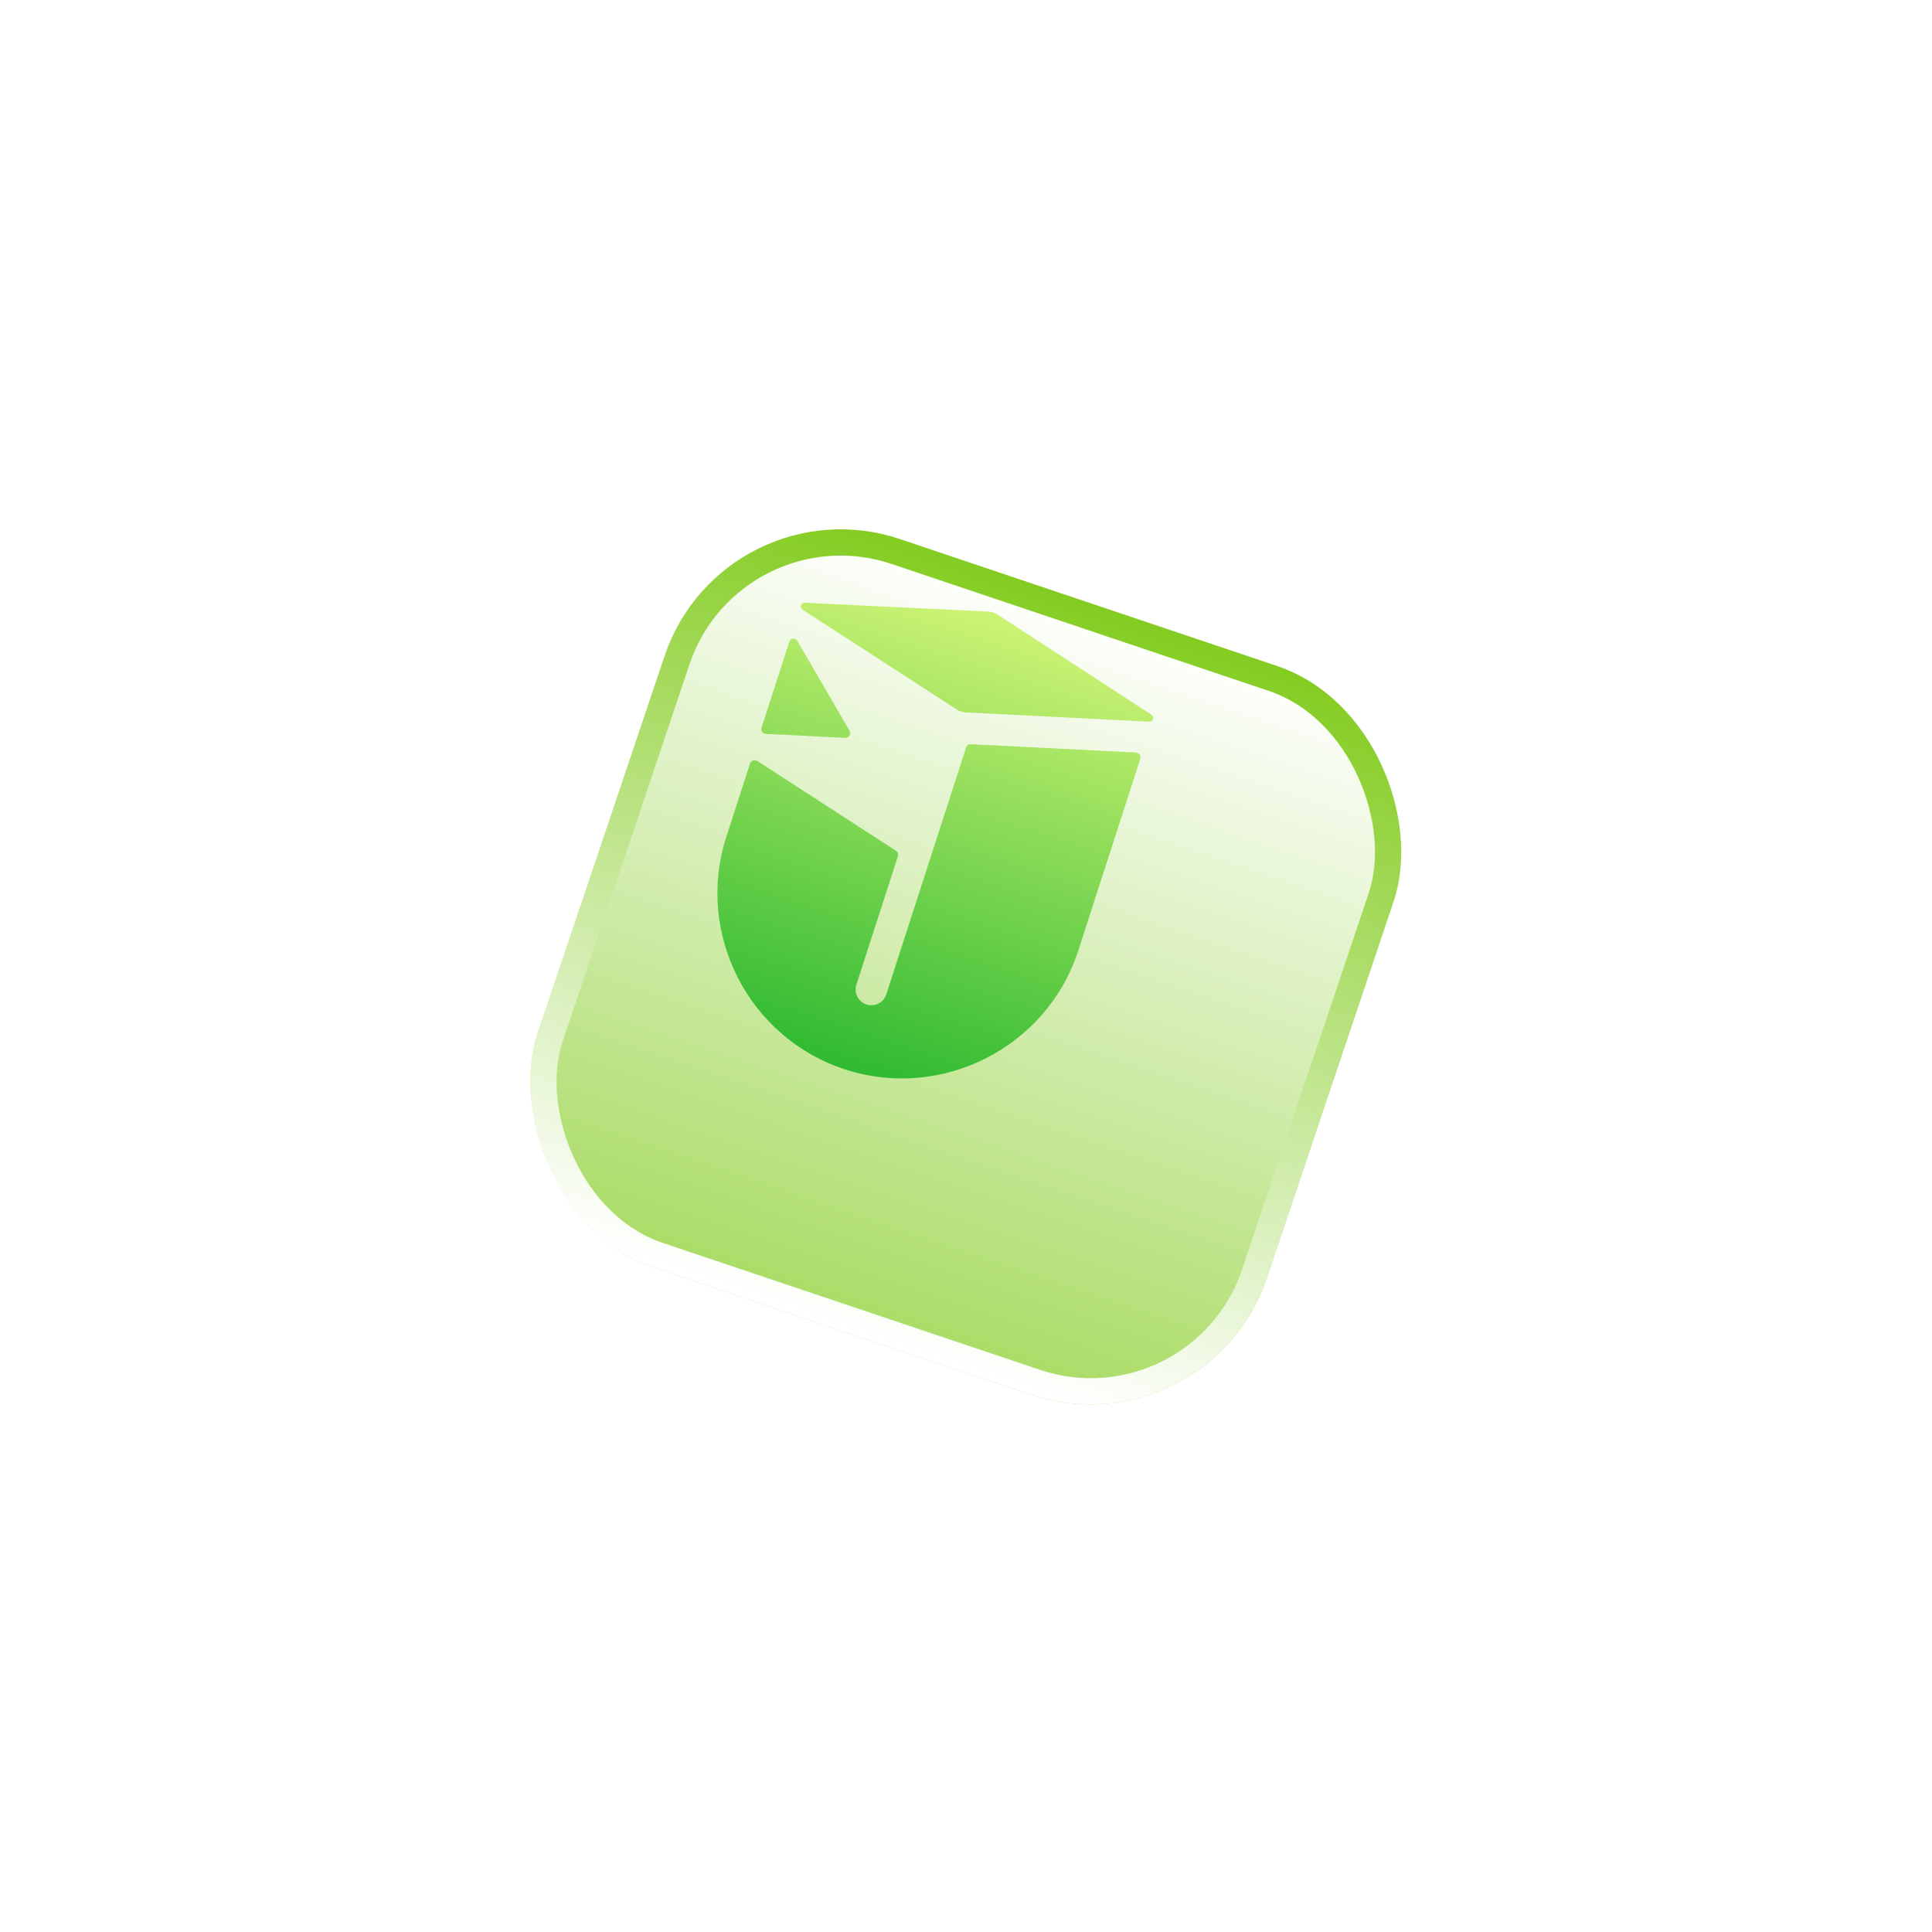
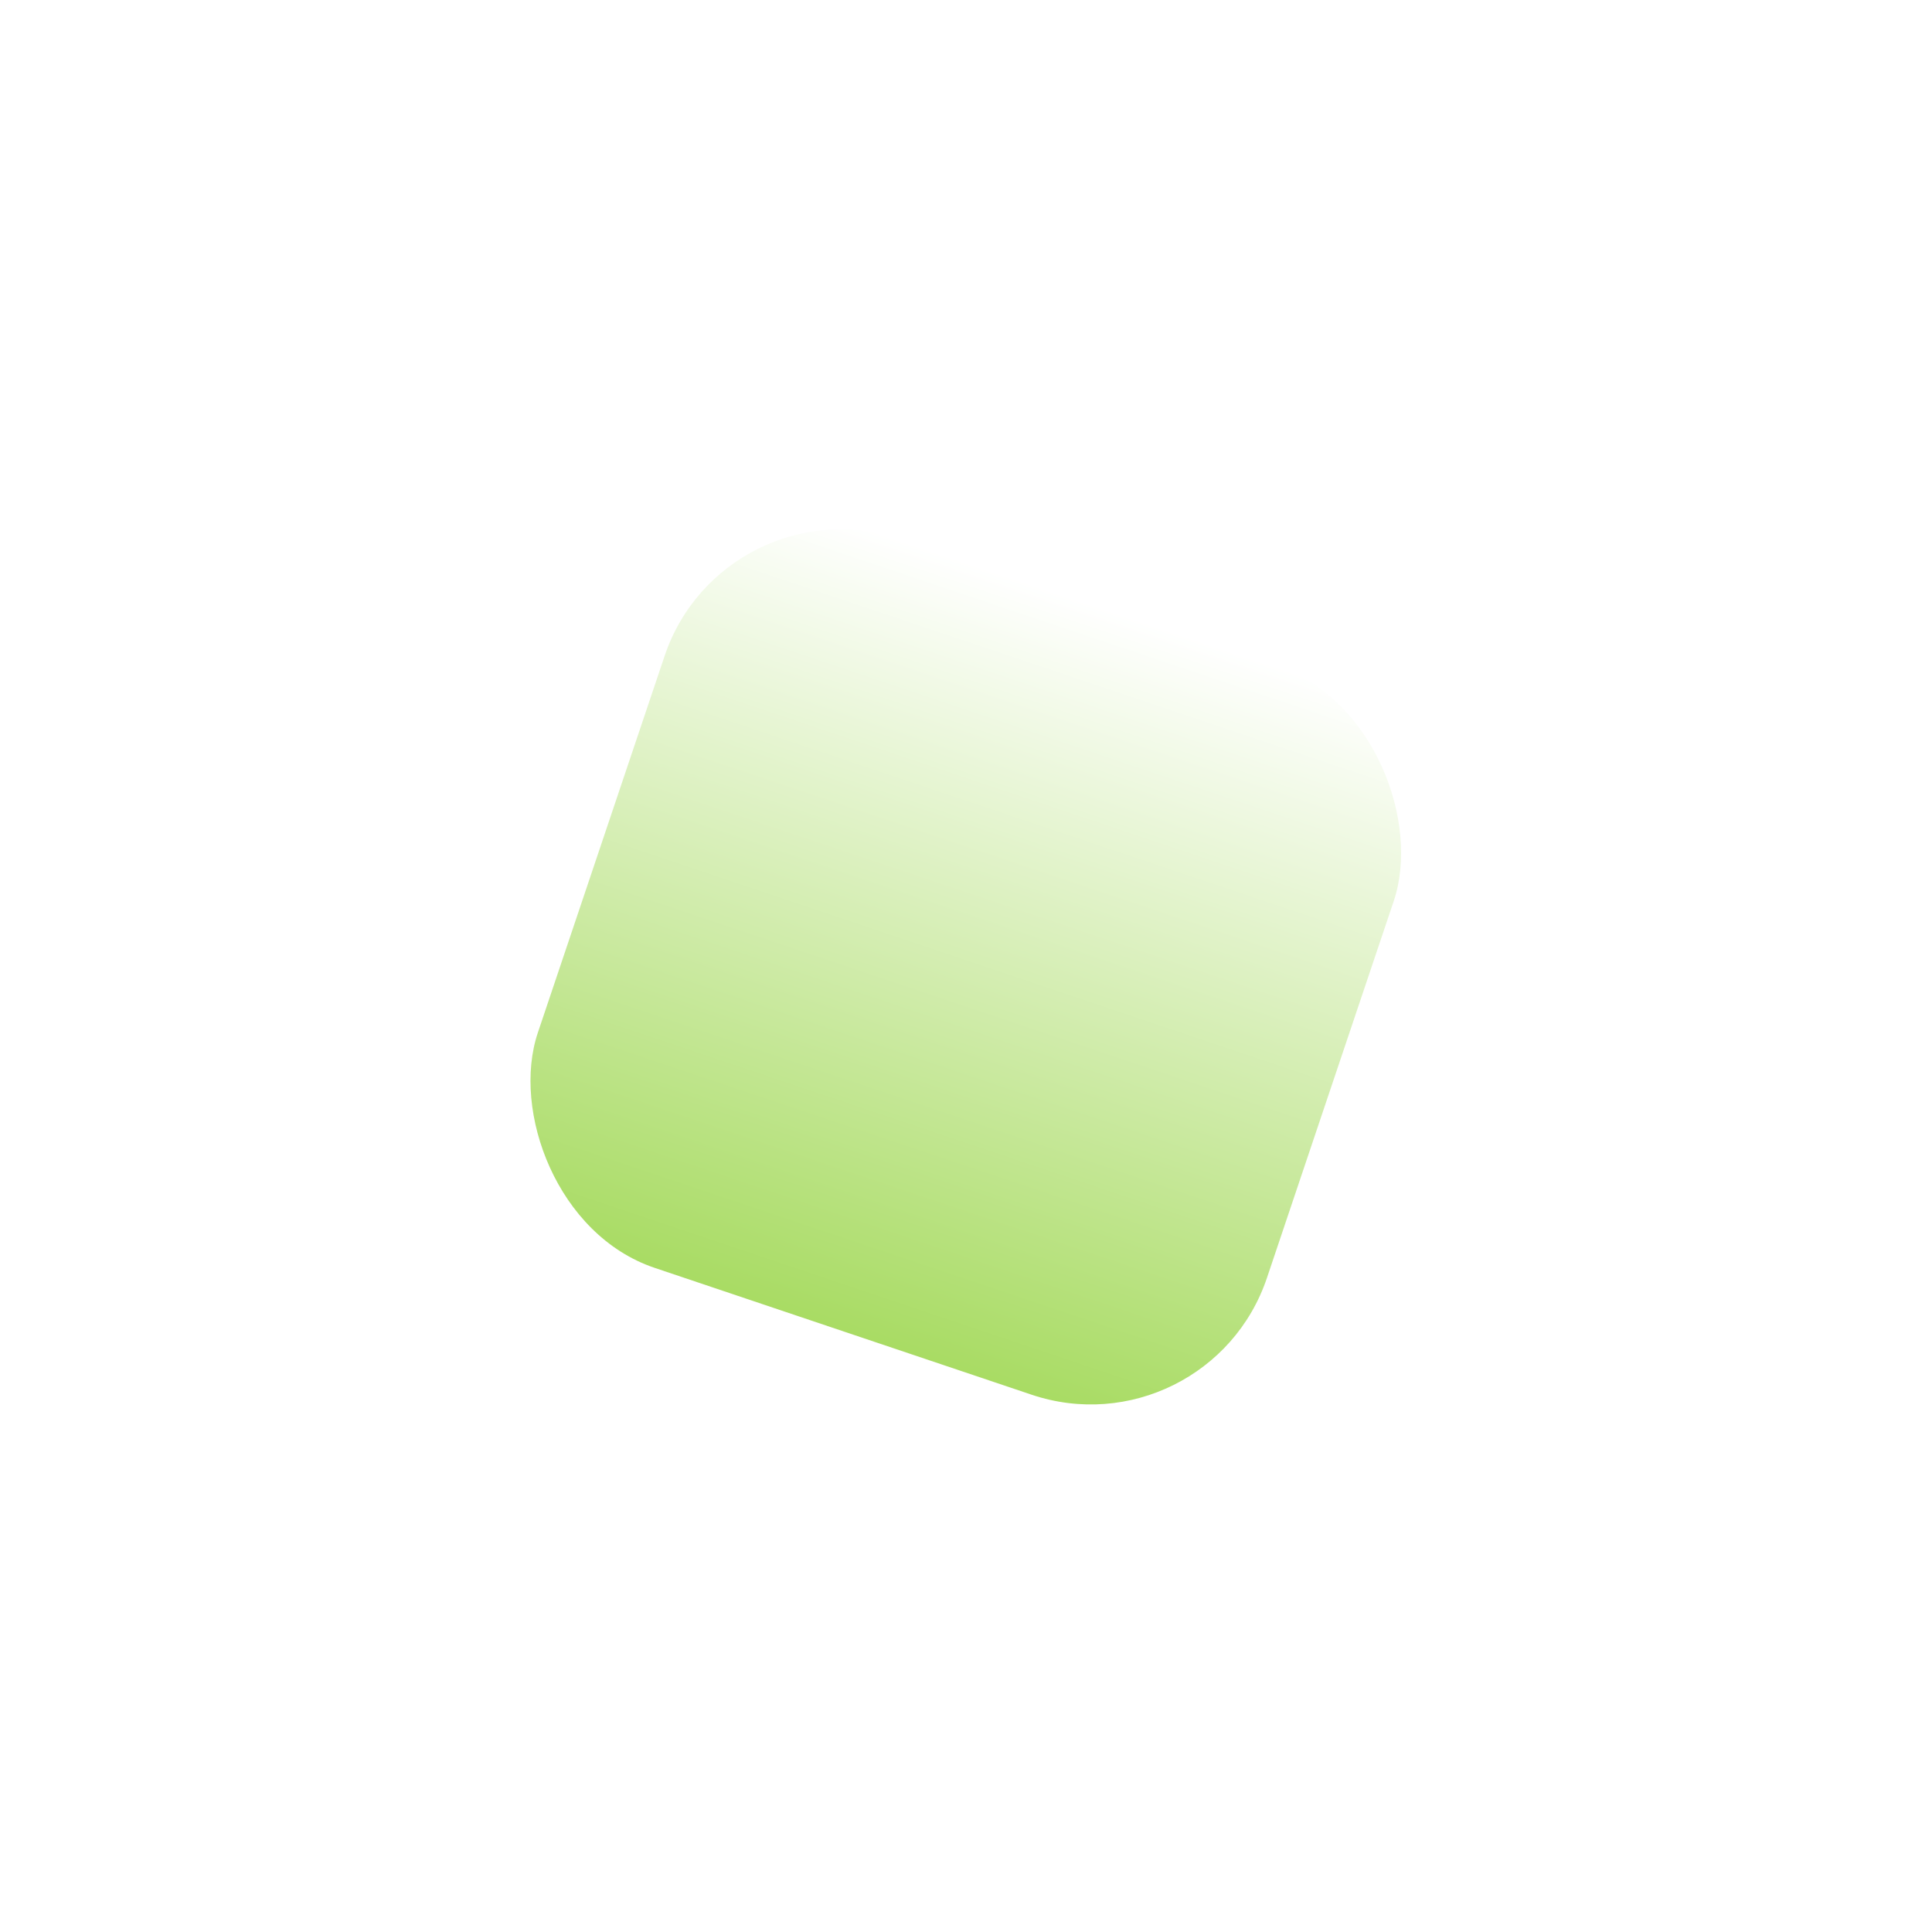
<svg xmlns="http://www.w3.org/2000/svg" width="225" height="225" viewBox="0 0 225 225" fill="none">
  <g filter="url(#filter0_d_237_663)">
    <rect width="89.564" height="89.532" rx="21.631" transform="matrix(0.948 0.319 -0.319 0.948 78.931 39.766)" fill="url(#paint0_linear_237_663)" />
-     <rect x="0.96" y="1.936" width="86.508" height="86.476" rx="20.103" transform="matrix(0.948 0.319 -0.319 0.948 79.599 39.561)" stroke="url(#paint1_linear_237_663)" stroke-width="3.056" />
  </g>
-   <path fill-rule="evenodd" clip-rule="evenodd" d="M115.09 71.222L93.728 70.196C93.528 70.187 93.352 70.308 93.29 70.5C93.228 70.691 93.3 70.891 93.469 71.001L111.411 82.619C111.75 82.839 112.09 82.948 112.492 82.968L133.842 84.044C134.042 84.053 134.219 83.933 134.281 83.742C134.343 83.551 134.272 83.35 134.104 83.24L116.181 71.575C115.84 71.352 115.497 71.242 115.09 71.222ZM92.845 74.616L98.94 85.102C99.045 85.282 99.043 85.489 98.933 85.667C98.825 85.845 98.641 85.941 98.434 85.929L89.188 85.464C89.01 85.455 88.861 85.372 88.76 85.227C88.66 85.081 88.634 84.913 88.689 84.744L91.933 74.713C91.995 74.52 92.156 74.39 92.356 74.369C92.556 74.347 92.741 74.441 92.842 74.615L92.845 74.616ZM125.576 110.705L132.79 88.395L132.789 88.395C132.848 88.213 132.818 88.029 132.705 87.874C132.593 87.719 132.427 87.643 132.235 87.635L113.06 86.669C112.804 86.656 112.586 86.827 112.507 87.07L103.217 115.802C102.919 116.723 101.955 117.246 101.03 117.015L101.002 117.006L100.989 117.004L100.957 116.993L100.95 116.991L100.911 116.978L100.91 116.978L100.87 116.965L100.868 116.963L100.831 116.951L100.824 116.946L100.792 116.935C99.91 116.58 99.438 115.593 99.734 114.676L104.566 99.735C104.644 99.493 104.57 99.223 104.355 99.085L88.237 88.648C88.074 88.544 87.896 88.505 87.715 88.565C87.531 88.624 87.401 88.756 87.341 88.939L84.585 97.463C80.945 108.722 87.189 120.915 98.461 124.556C109.733 128.198 121.937 121.96 125.576 110.705Z" fill="url(#paint2_linear_237_663)" />
  <defs>
    <filter id="filter0_d_237_663" x="0.091" y="0.259" width="224.708" height="224.665" filterUnits="userSpaceOnUse" color-interpolation-filters="sRGB">
      <feFlood flood-opacity="0" result="BackgroundImageFix" />
      <feColorMatrix in="SourceAlpha" type="matrix" values="0 0 0 0 0 0 0 0 0 0 0 0 0 0 0 0 0 0 127 0" result="hardAlpha" />
      <feOffset dx="5.371" dy="16.114" />
      <feGaussianBlur stdDeviation="30.693" />
      <feComposite in2="hardAlpha" operator="out" />
      <feColorMatrix type="matrix" values="0 0 0 0 0.514 0 0 0 0 0.8 0 0 0 0 0.125 0 0 0 0.55 0" />
      <feBlend mode="normal" in2="BackgroundImageFix" result="effect1_dropShadow_237_663" />
      <feBlend mode="normal" in="SourceGraphic" in2="effect1_dropShadow_237_663" result="shape" />
    </filter>
    <linearGradient id="paint0_linear_237_663" x1="44.782" y1="0" x2="44.782" y2="128.345" gradientUnits="userSpaceOnUse">
      <stop stop-color="white" />
      <stop offset="1" stop-color="#83CC20" />
    </linearGradient>
    <linearGradient id="paint1_linear_237_663" x1="44.782" y1="0" x2="44.782" y2="89.532" gradientUnits="userSpaceOnUse">
      <stop stop-color="#83CC20" />
      <stop offset="1" stop-color="white" />
    </linearGradient>
    <linearGradient id="paint2_linear_237_663" x1="115.667" y1="71.325" x2="98.469" y2="124.559" gradientUnits="userSpaceOnUse">
      <stop stop-color="#CEF374" />
      <stop offset="1" stop-color="#2FBA31" />
    </linearGradient>
  </defs>
</svg>